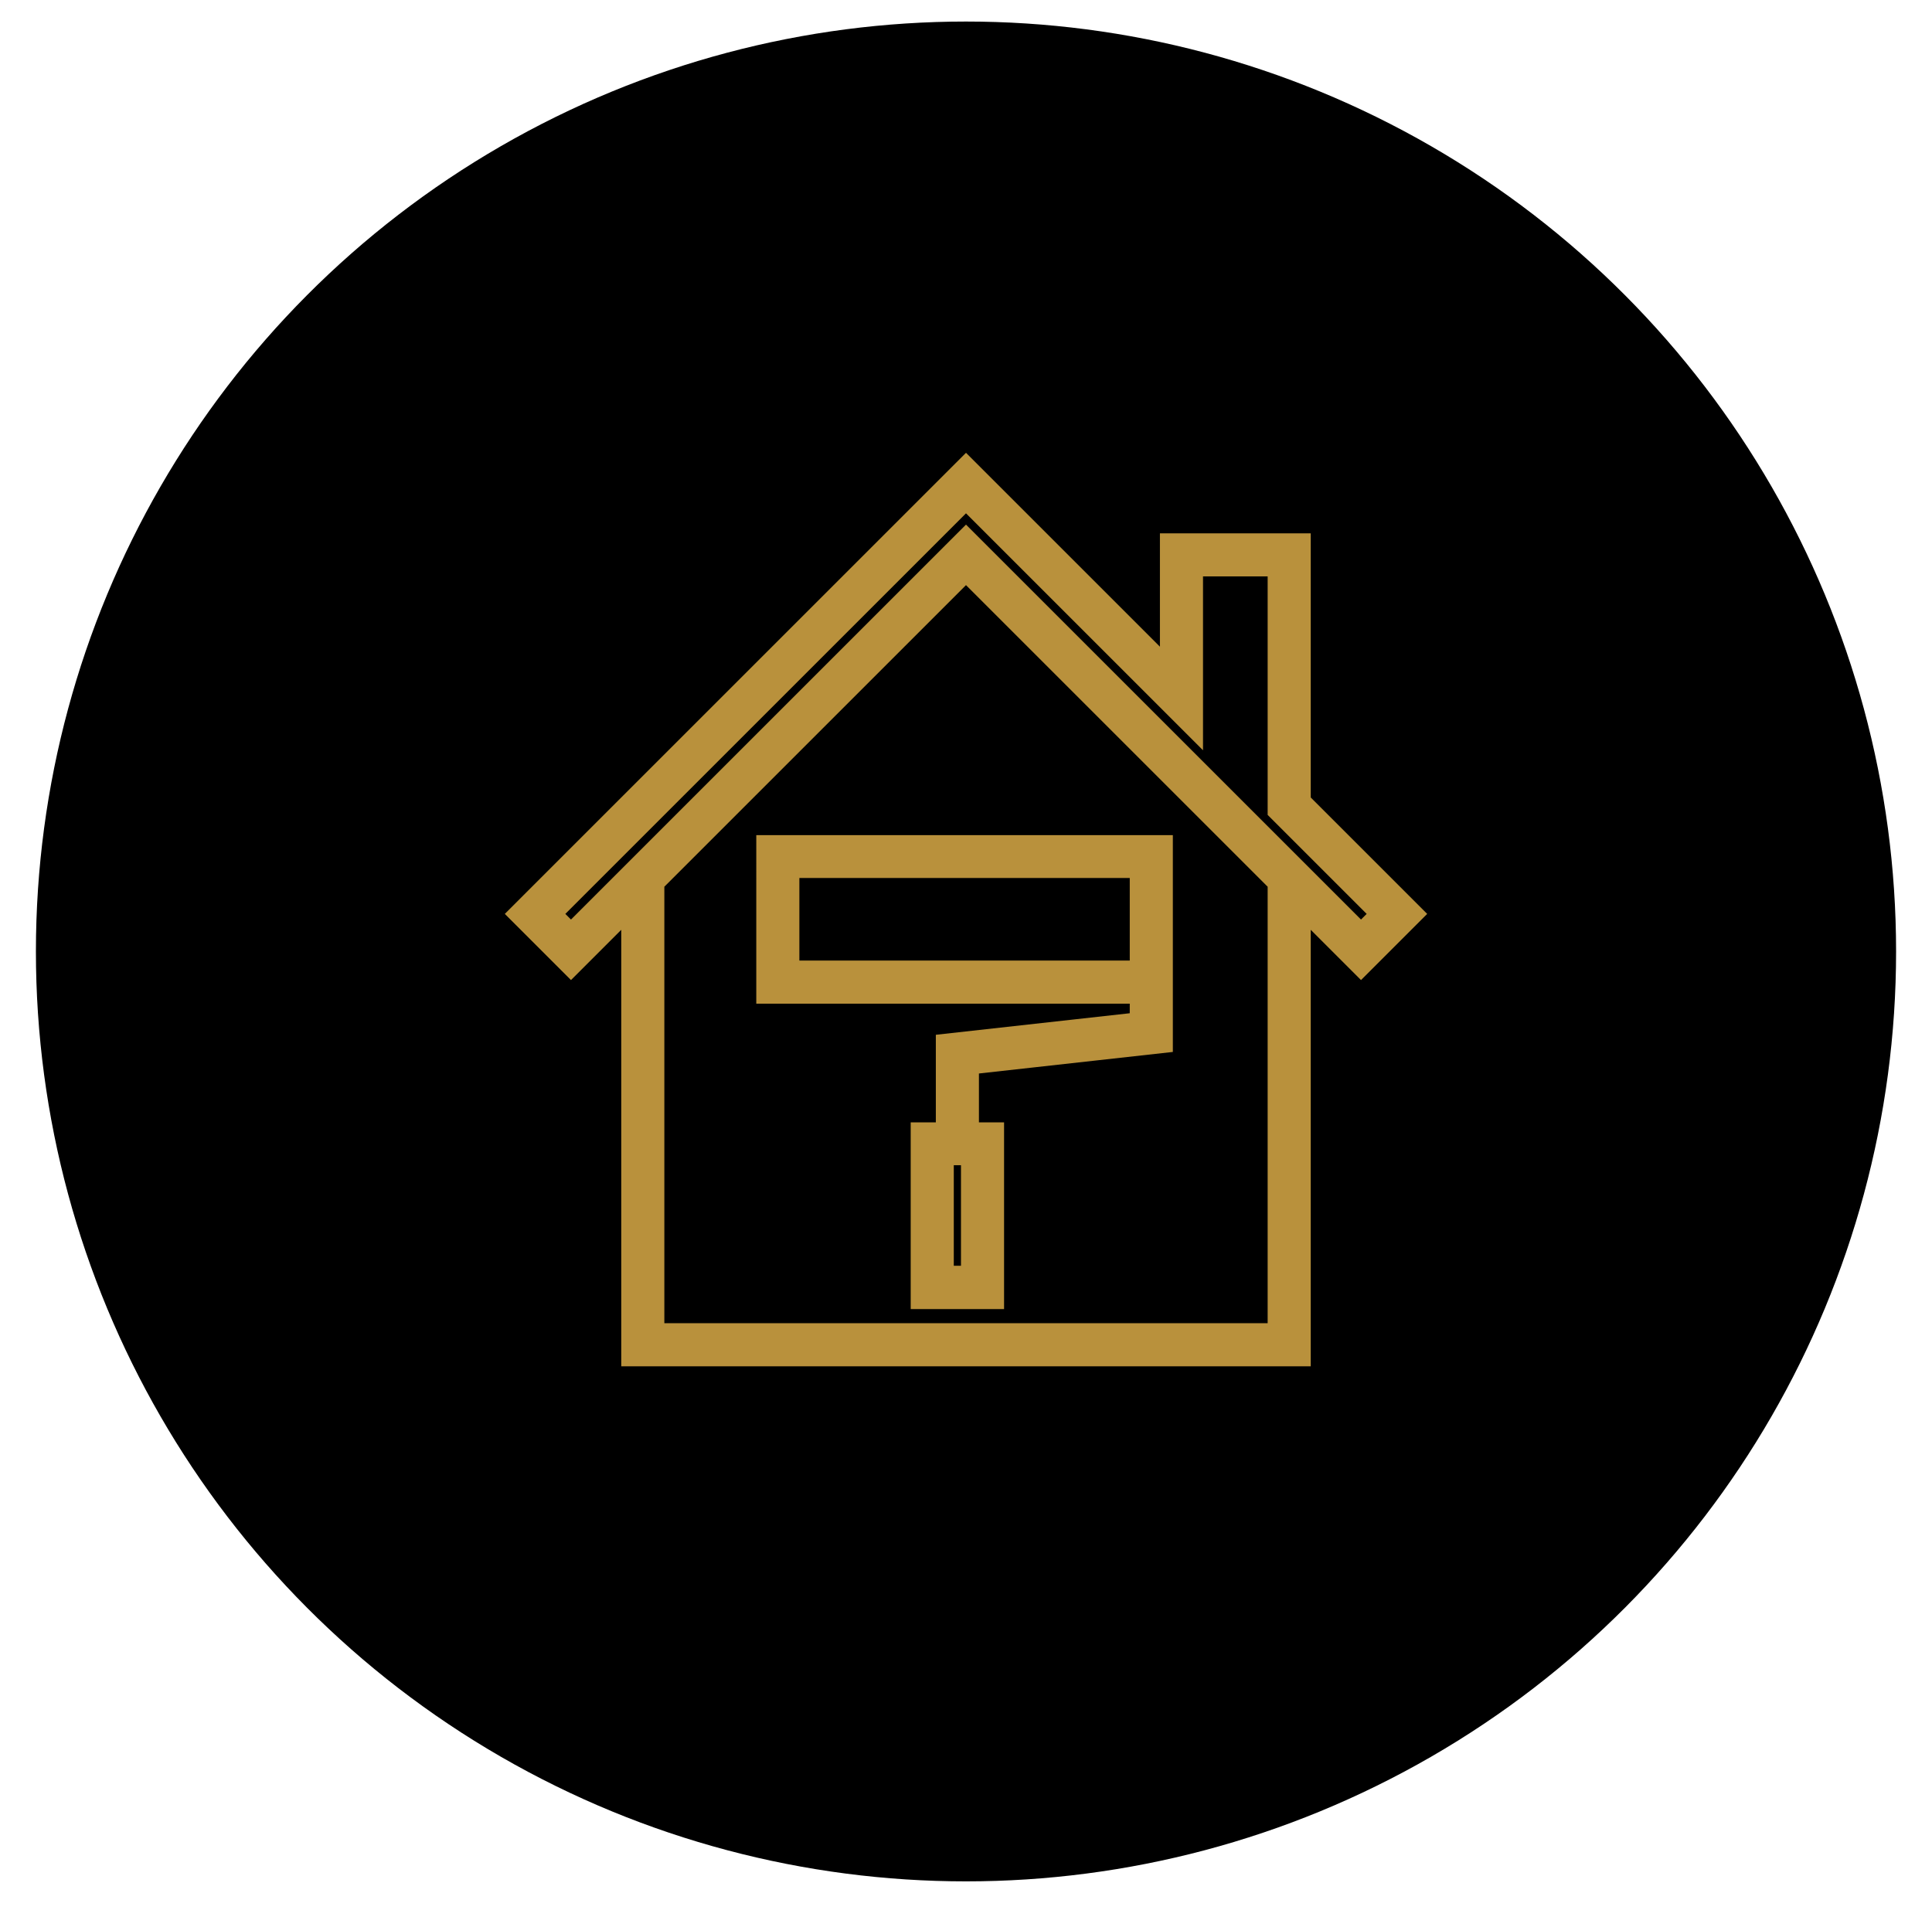
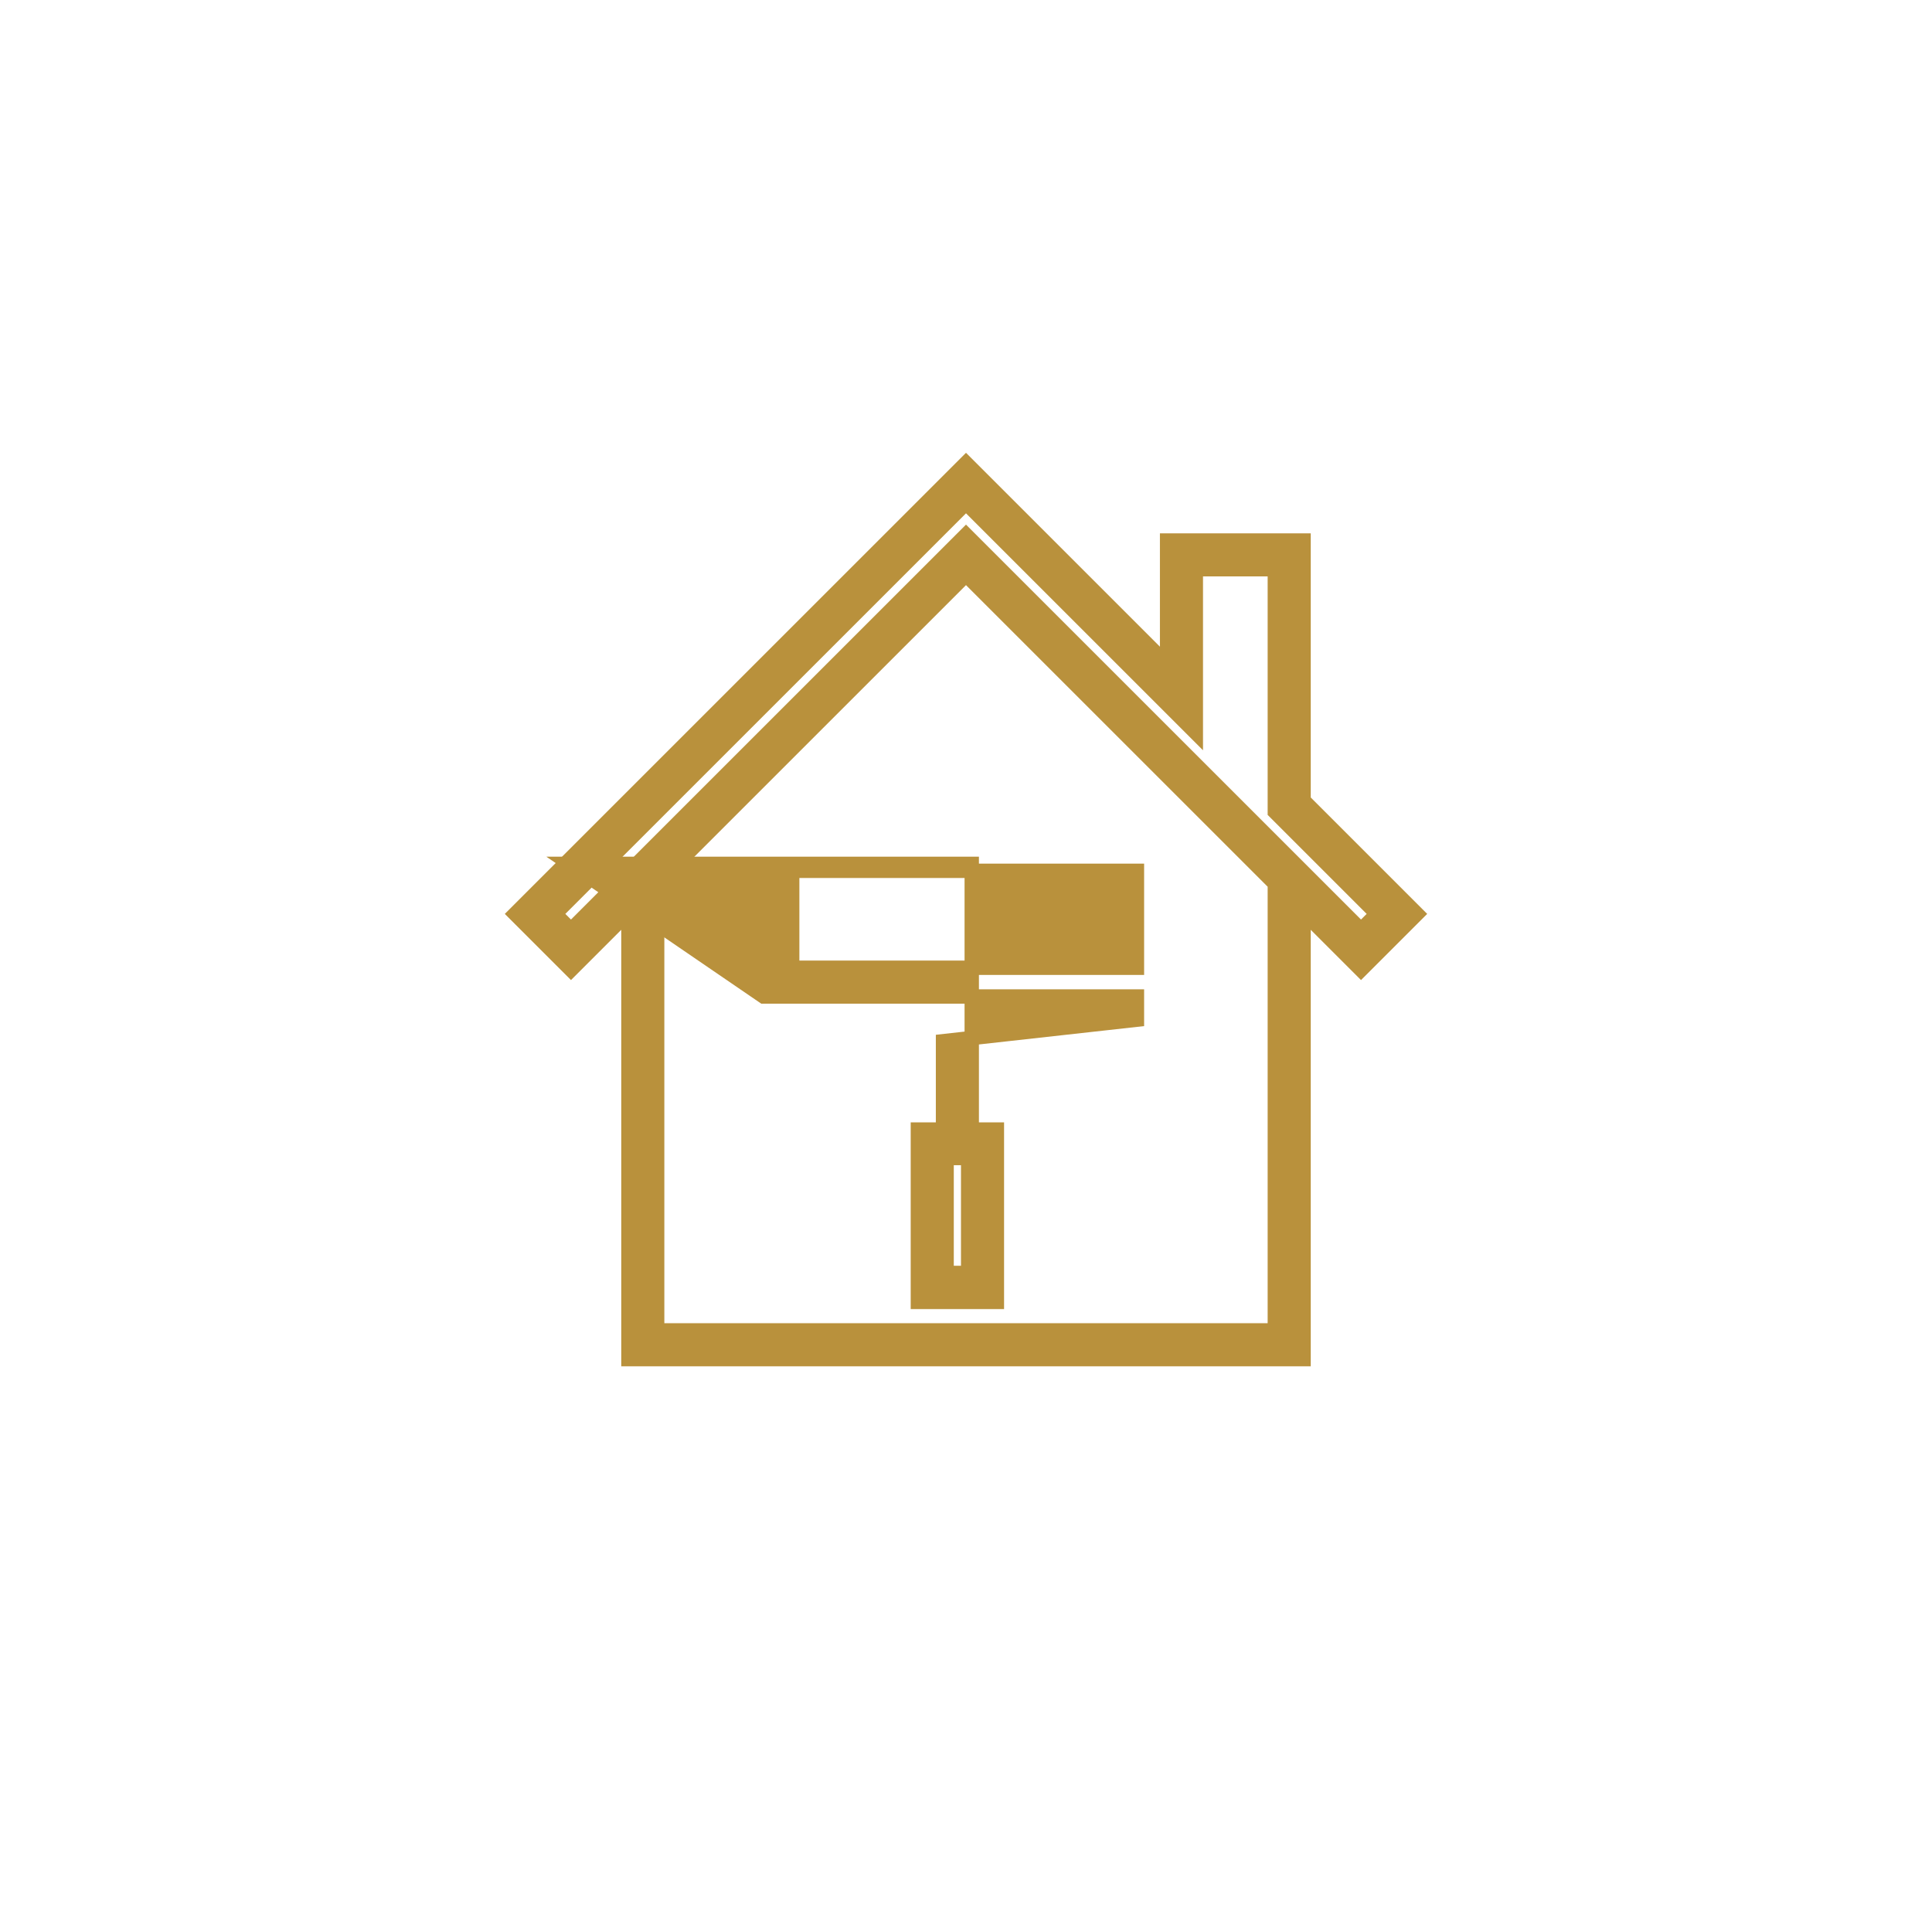
<svg xmlns="http://www.w3.org/2000/svg" id="Слой_1" data-name="Слой 1" viewBox="0 0 269 266">
  <defs>
    <style> .cls-1 { fill: #b9913c; stroke: #b9913c; stroke-miterlimit: 10; stroke-width: 2px; } </style>
  </defs>
  <title>цкуцеукнр</title>
-   <circle cx="134.5" cy="132.5" r="129.5" />
  <g>
-     <path class="cls-1" d="M106.3,138.77h52V142l-27,3v12.3h-3.5v24h11v-24h-3.5v-8.7l27-3v-28.3h-56Zm28.5,38.5h-3v-16h3Zm-24.5-56h48v13.5h-48Z" />
+     <path class="cls-1" d="M106.3,138.77h52V142l-27,3v12.3h-3.5v24h11v-24h-3.5v-8.7v-28.3h-56Zm28.5,38.5h-3v-16h3Zm-24.5-56h48v13.5h-48Z" />
    <path class="cls-1" d="M87.5,127.07v62.2h94v-62.2l8,8,7.8-7.8-15.8-15.8V75.27h-19v17.2l-28-28-62.8,62.8,7.8,7.8Zm90-3.8v62h-86v-62h-.2l43.2-43.2,43.2,43.2Zm-43-53.2,32,32V79.27h11v33.8l14.2,14.2-2.2,2.2-55-55-55,55-2.2-2.2Z" />
  </g>
</svg>